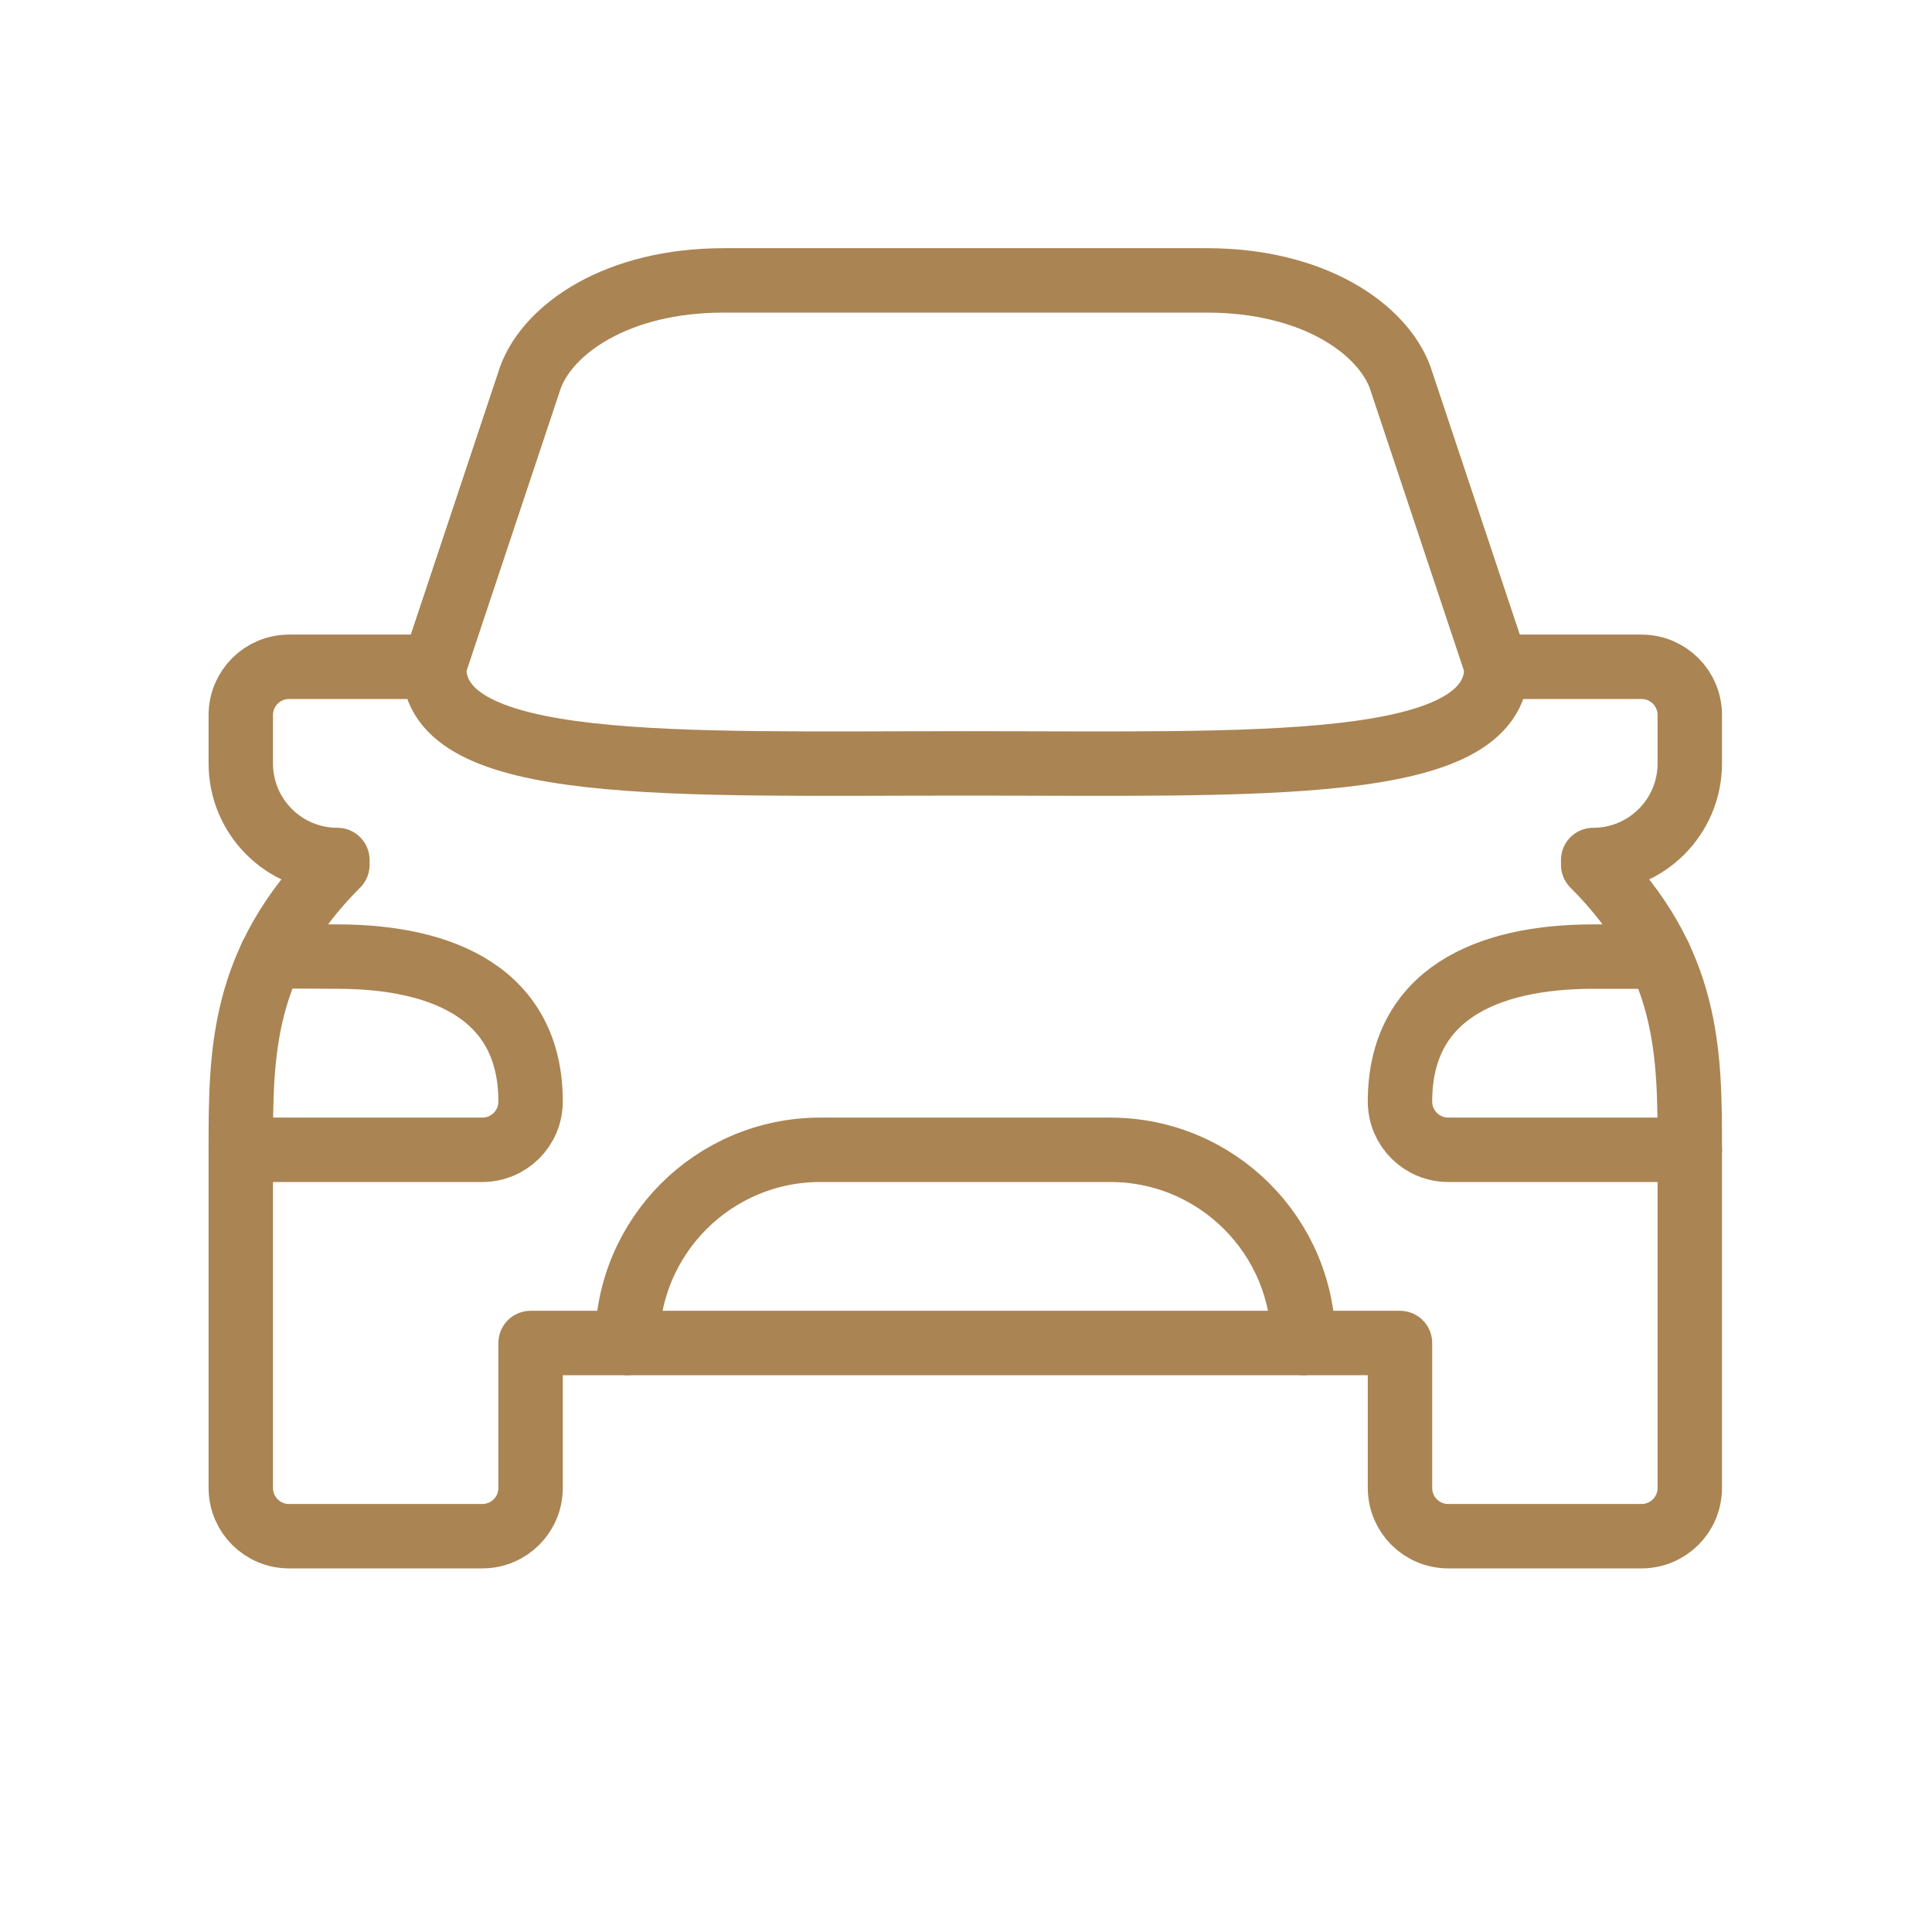
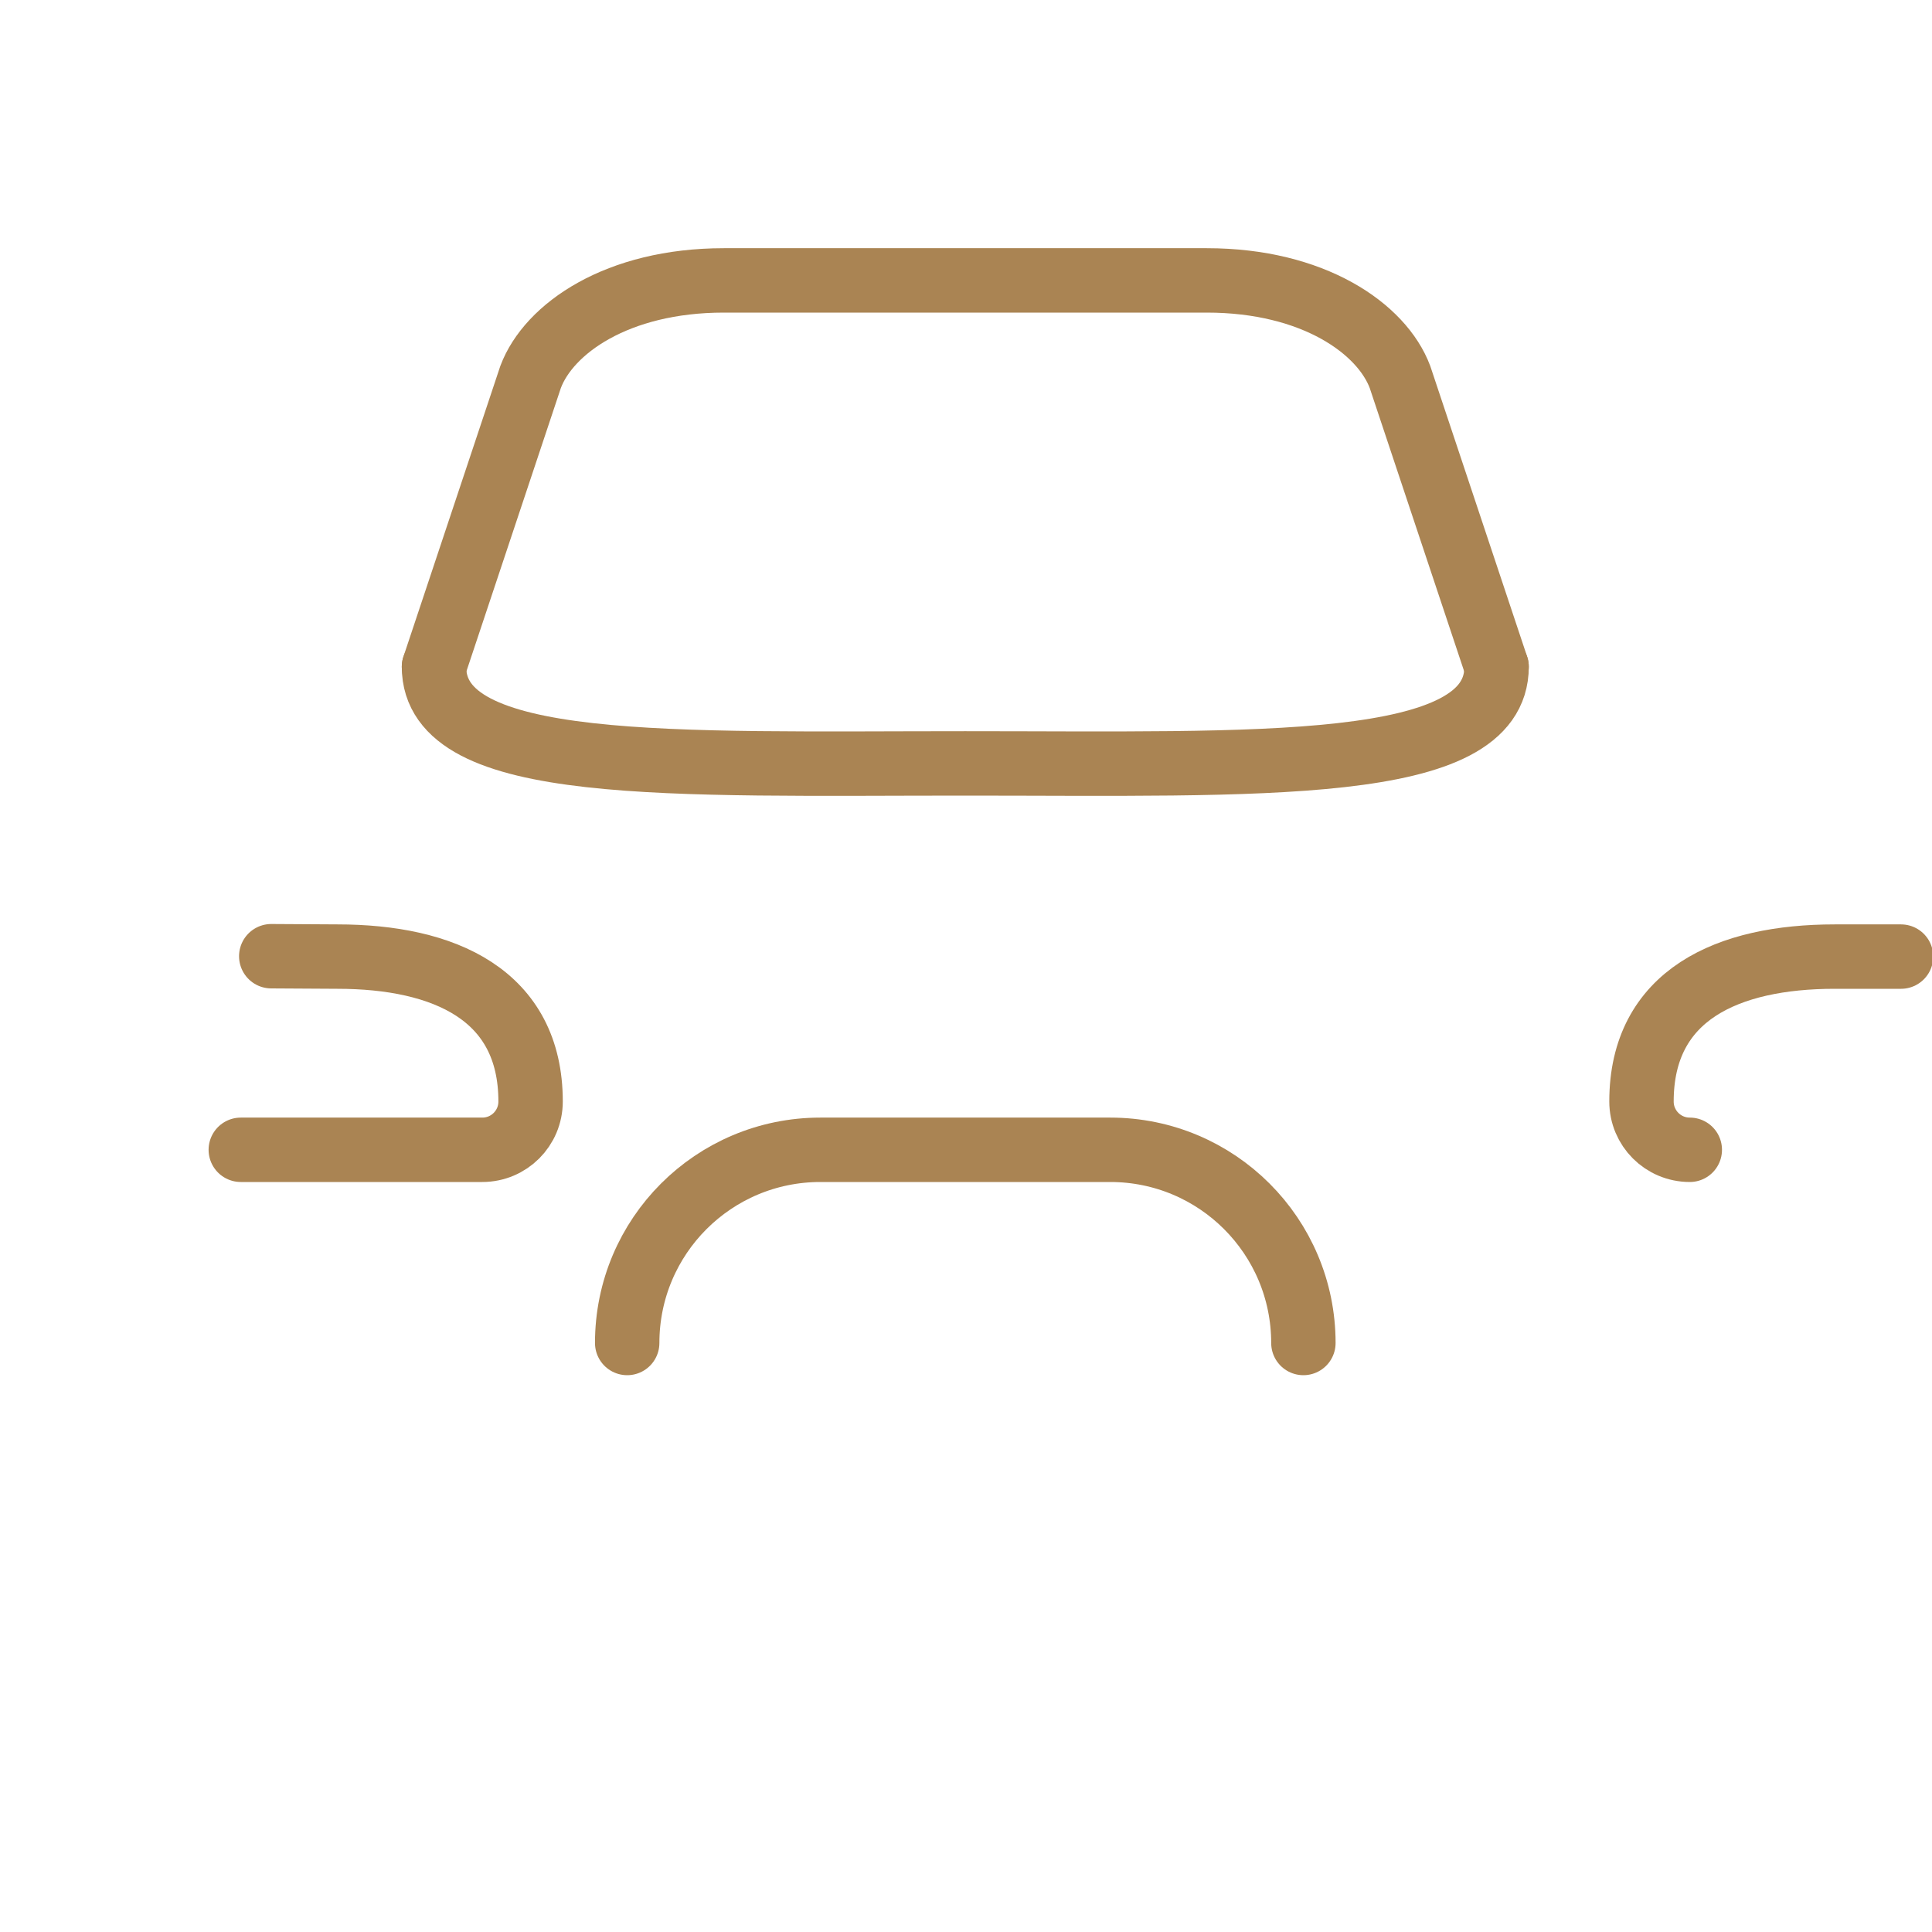
<svg xmlns="http://www.w3.org/2000/svg" id="Warstwa_1" data-name="Warstwa 1" viewBox="0 0 300 300">
  <defs>
    <style> .cls-1 { fill: none; stroke: #aa8453; stroke-linecap: round; stroke-linejoin: round; stroke-width: 10px; } </style>
  </defs>
  <path class="cls-1" d="M202.39,208.54c0-16.58-13.42-30-30-30h-45c-16.58,0-30,13.42-30,30" />
  <path class="cls-1" d="M232.39,103.54c0,16.58-36.9,15-82.5,15s-82.5,1.58-82.5-15" />
  <path class="cls-1" d="M37.39,178.54h37.5c4.15,0,7.5-3.35,7.5-7.5,0-16.58-13.42-22.5-30-22.5l-10.27-.06" />
-   <path class="cls-1" d="M262.39,178.54h-37.5c-4.15,0-7.5-3.35-7.5-7.5,0-16.58,13.42-22.5,30-22.5h10.3" />
-   <path class="cls-1" d="M67.39,103.54h-22.5c-4.15,0-7.5,3.35-7.5,7.5v7.5c0,8.29,6.71,15,15,15v.75c-15,15-15,29.25-15,44.25v52.5c0,4.15,3.35,7.5,7.5,7.5h30c4.15,0,7.5-3.35,7.5-7.5v-22.5H217.39v22.5c0,4.15,3.35,7.5,7.5,7.5h30c4.15,0,7.5-3.35,7.5-7.5v-52.5c0-15,0-29.25-15-44.25v-.75c8.29,0,15-6.71,15-15v-7.5c0-4.15-3.35-7.5-7.5-7.5h-22.5" />
+   <path class="cls-1" d="M262.39,178.54c-4.15,0-7.5-3.35-7.5-7.5,0-16.58,13.42-22.5,30-22.5h10.3" />
  <path class="cls-1" d="M232.39,103.54l-15-45c-2.81-7.5-13.42-15-30-15H112.39c-16.58,0-27.19,7.5-30,15l-15,45" />
</svg>